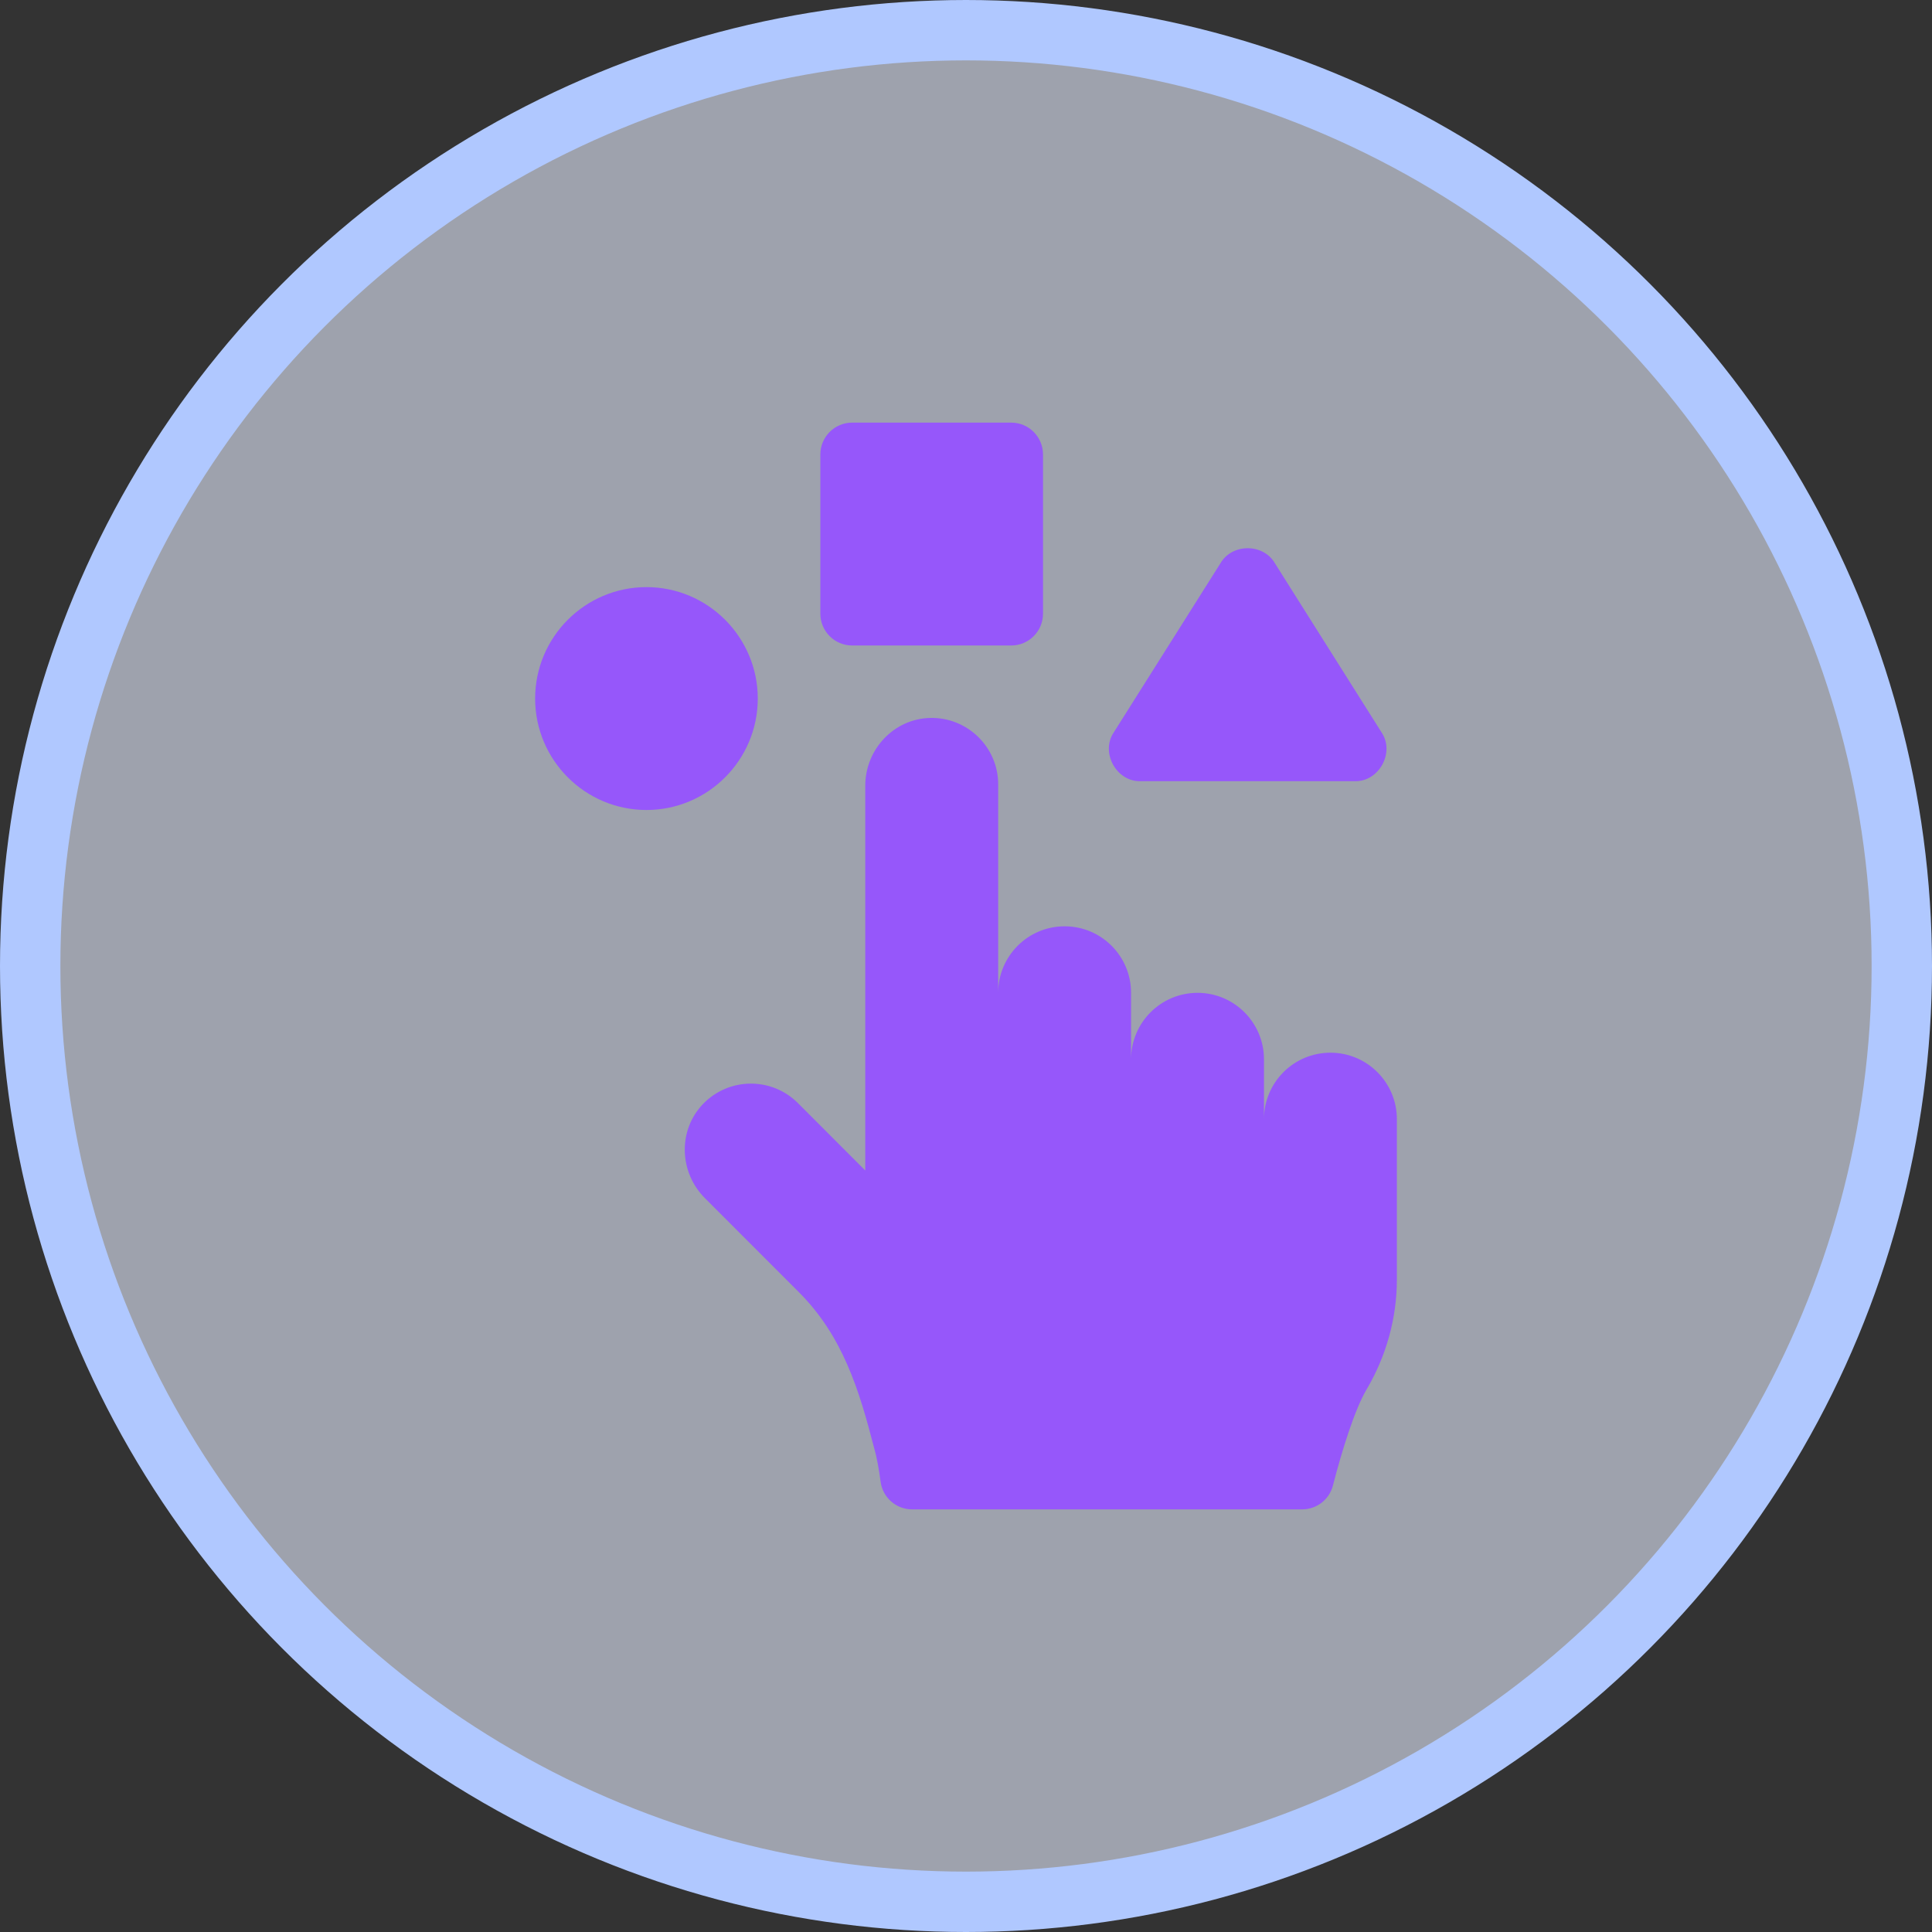
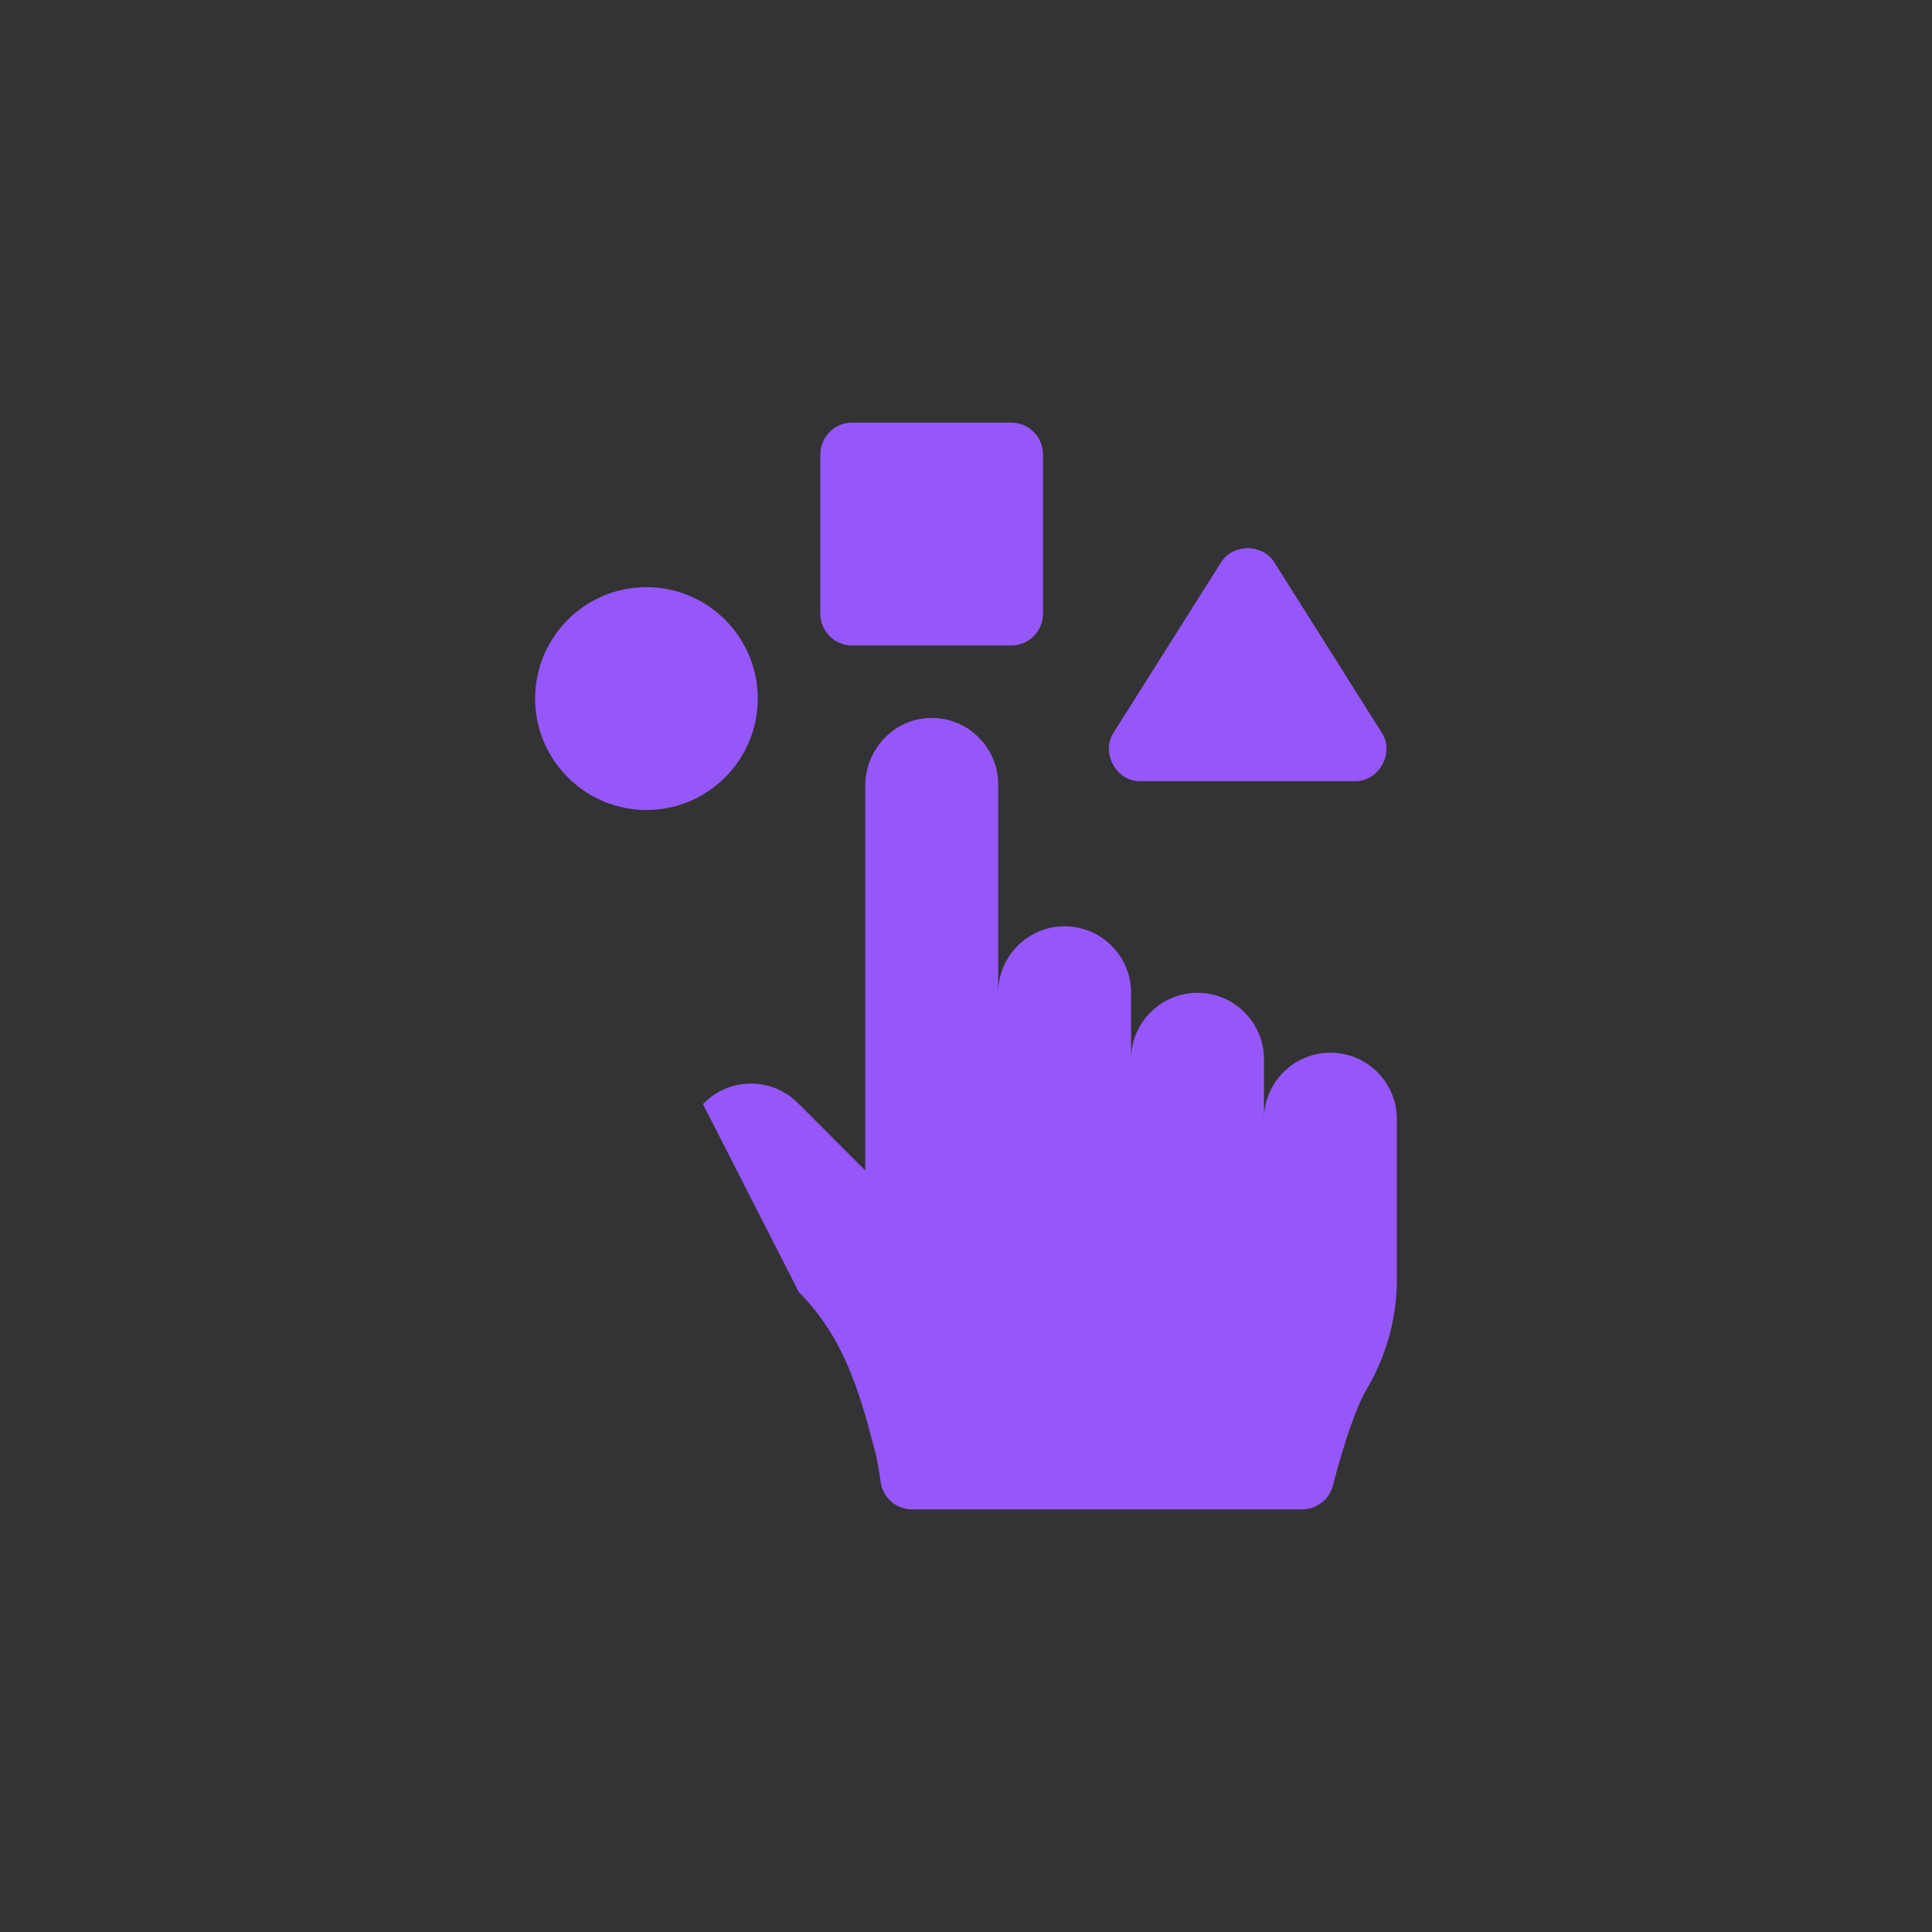
<svg xmlns="http://www.w3.org/2000/svg" width="64" height="64" viewBox="0 0 64 64" fill="none">
  <rect x="0" y="0" width="64" height="64" fill="#333333" stroke="none" />
-   <circle cx="32" cy="32" r="31" fill="#E6EDFF" fill-opacity="0.6" stroke="#B0C8FF" stroke-width="2" />
-   <path d="M28.229 21.383H33.498C34.08 21.383 34.551 20.91 34.551 20.328V15.055C34.551 14.473 34.08 14 33.498 14H28.229C27.647 14 27.175 14.473 27.175 15.055V20.328C27.175 20.91 27.647 21.383 28.229 21.383ZM44.072 34.872C42.856 34.872 41.871 35.858 41.871 37.075V35.092C41.871 33.875 40.884 32.889 39.67 32.889C38.454 32.889 37.468 33.874 37.468 35.092V32.889C37.469 31.672 36.482 30.685 35.267 30.685C34.051 30.685 33.066 31.672 33.066 32.889V25.985C33.068 24.751 32.046 23.752 30.811 23.783C29.609 23.811 28.663 24.825 28.663 26.03V38.775L26.432 36.541C25.56 35.669 24.142 35.683 23.286 36.574C22.451 37.444 22.497 38.835 23.349 39.688L26.464 42.805C27.915 44.258 28.458 46.029 28.959 47.975C29.054 48.306 29.12 48.701 29.172 49.088C29.242 49.611 29.689 50 30.215 50H43.135C43.615 50 44.035 49.676 44.155 49.21C44.461 48.023 44.88 46.687 45.265 46.036C45.919 44.93 46.273 43.672 46.273 42.387V37.075C46.274 35.858 45.287 34.872 44.072 34.872ZM37.786 25.878H44.875C45.68 25.903 46.216 24.927 45.765 24.26L42.23 18.654C41.846 17.996 40.816 17.996 40.432 18.654L36.896 24.26C36.446 24.926 36.983 25.903 37.786 25.878ZM25.102 23.141C25.102 21.105 23.448 19.449 21.415 19.449H21.414C19.38 19.45 17.727 21.105 17.727 23.141C17.727 25.176 19.38 26.831 21.414 26.832H21.415C23.448 26.832 25.102 25.176 25.102 23.141Z" fill="#9657FA" />
+   <path d="M28.229 21.383H33.498C34.08 21.383 34.551 20.91 34.551 20.328V15.055C34.551 14.473 34.08 14 33.498 14H28.229C27.647 14 27.175 14.473 27.175 15.055V20.328C27.175 20.91 27.647 21.383 28.229 21.383ZM44.072 34.872C42.856 34.872 41.871 35.858 41.871 37.075V35.092C41.871 33.875 40.884 32.889 39.67 32.889C38.454 32.889 37.468 33.874 37.468 35.092V32.889C37.469 31.672 36.482 30.685 35.267 30.685C34.051 30.685 33.066 31.672 33.066 32.889V25.985C33.068 24.751 32.046 23.752 30.811 23.783C29.609 23.811 28.663 24.825 28.663 26.03V38.775L26.432 36.541C25.56 35.669 24.142 35.683 23.286 36.574L26.464 42.805C27.915 44.258 28.458 46.029 28.959 47.975C29.054 48.306 29.12 48.701 29.172 49.088C29.242 49.611 29.689 50 30.215 50H43.135C43.615 50 44.035 49.676 44.155 49.21C44.461 48.023 44.88 46.687 45.265 46.036C45.919 44.93 46.273 43.672 46.273 42.387V37.075C46.274 35.858 45.287 34.872 44.072 34.872ZM37.786 25.878H44.875C45.68 25.903 46.216 24.927 45.765 24.26L42.23 18.654C41.846 17.996 40.816 17.996 40.432 18.654L36.896 24.26C36.446 24.926 36.983 25.903 37.786 25.878ZM25.102 23.141C25.102 21.105 23.448 19.449 21.415 19.449H21.414C19.38 19.45 17.727 21.105 17.727 23.141C17.727 25.176 19.38 26.831 21.414 26.832H21.415C23.448 26.832 25.102 25.176 25.102 23.141Z" fill="#9657FA" />
</svg>